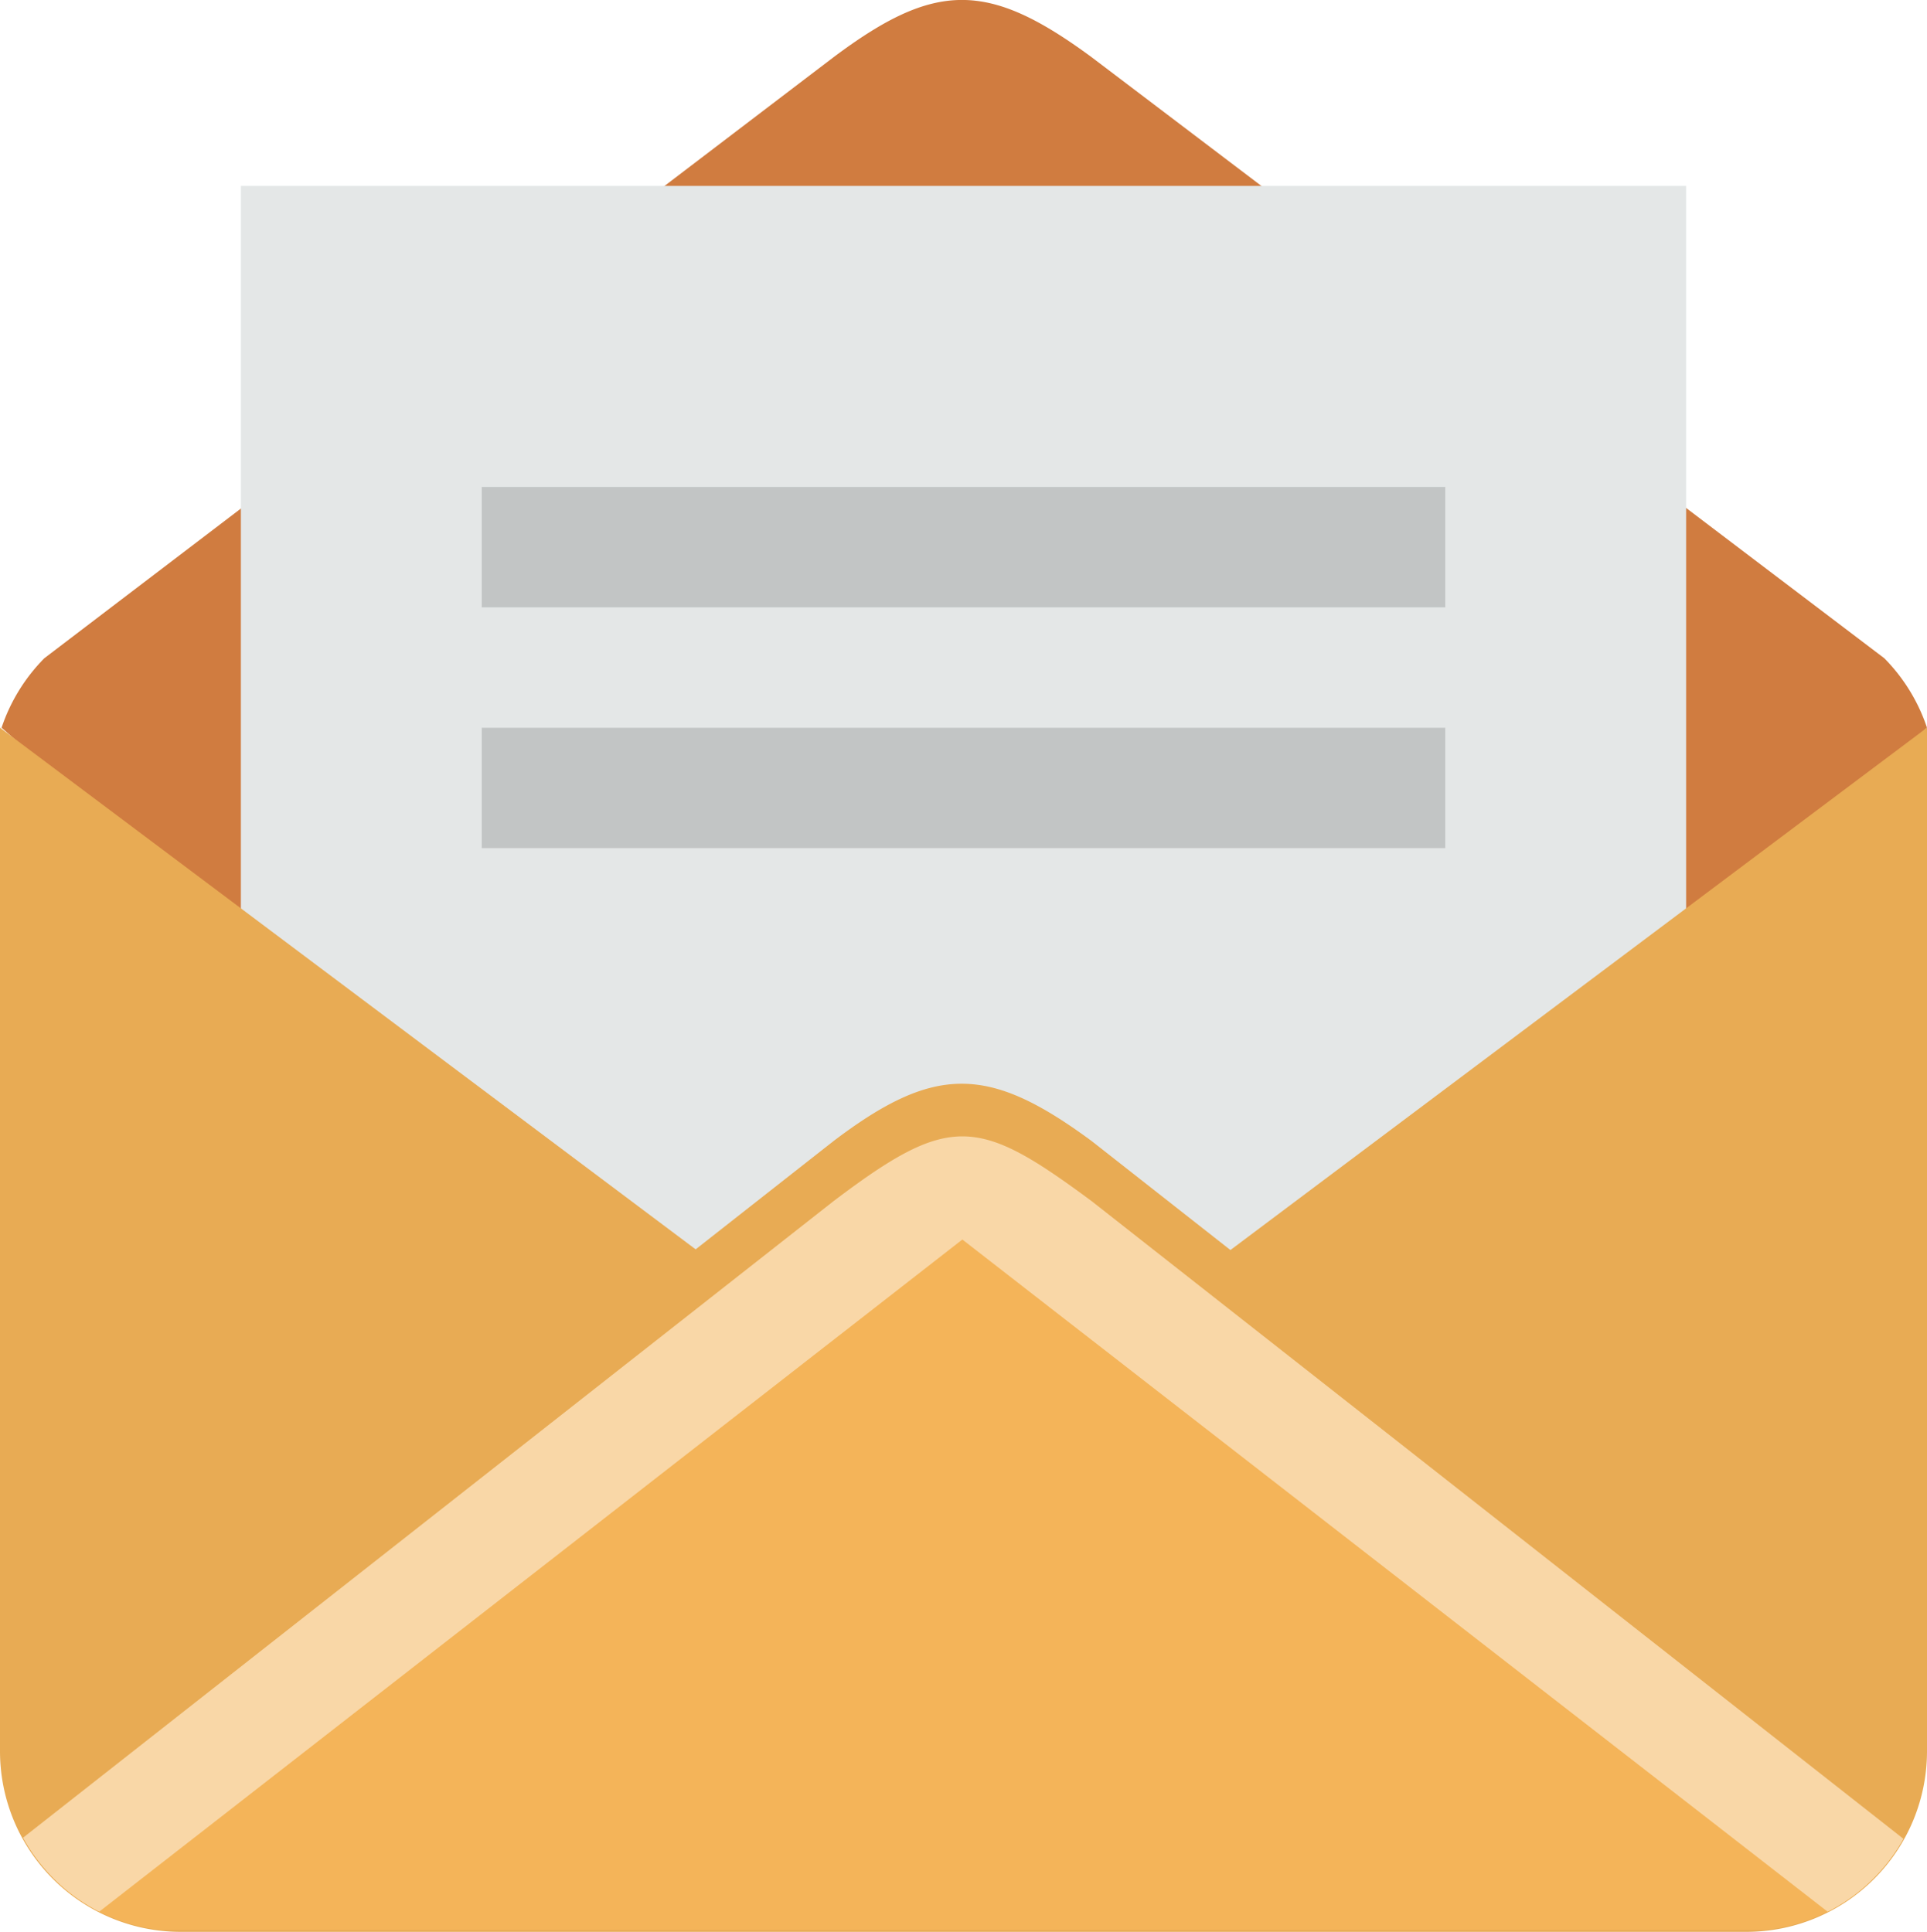
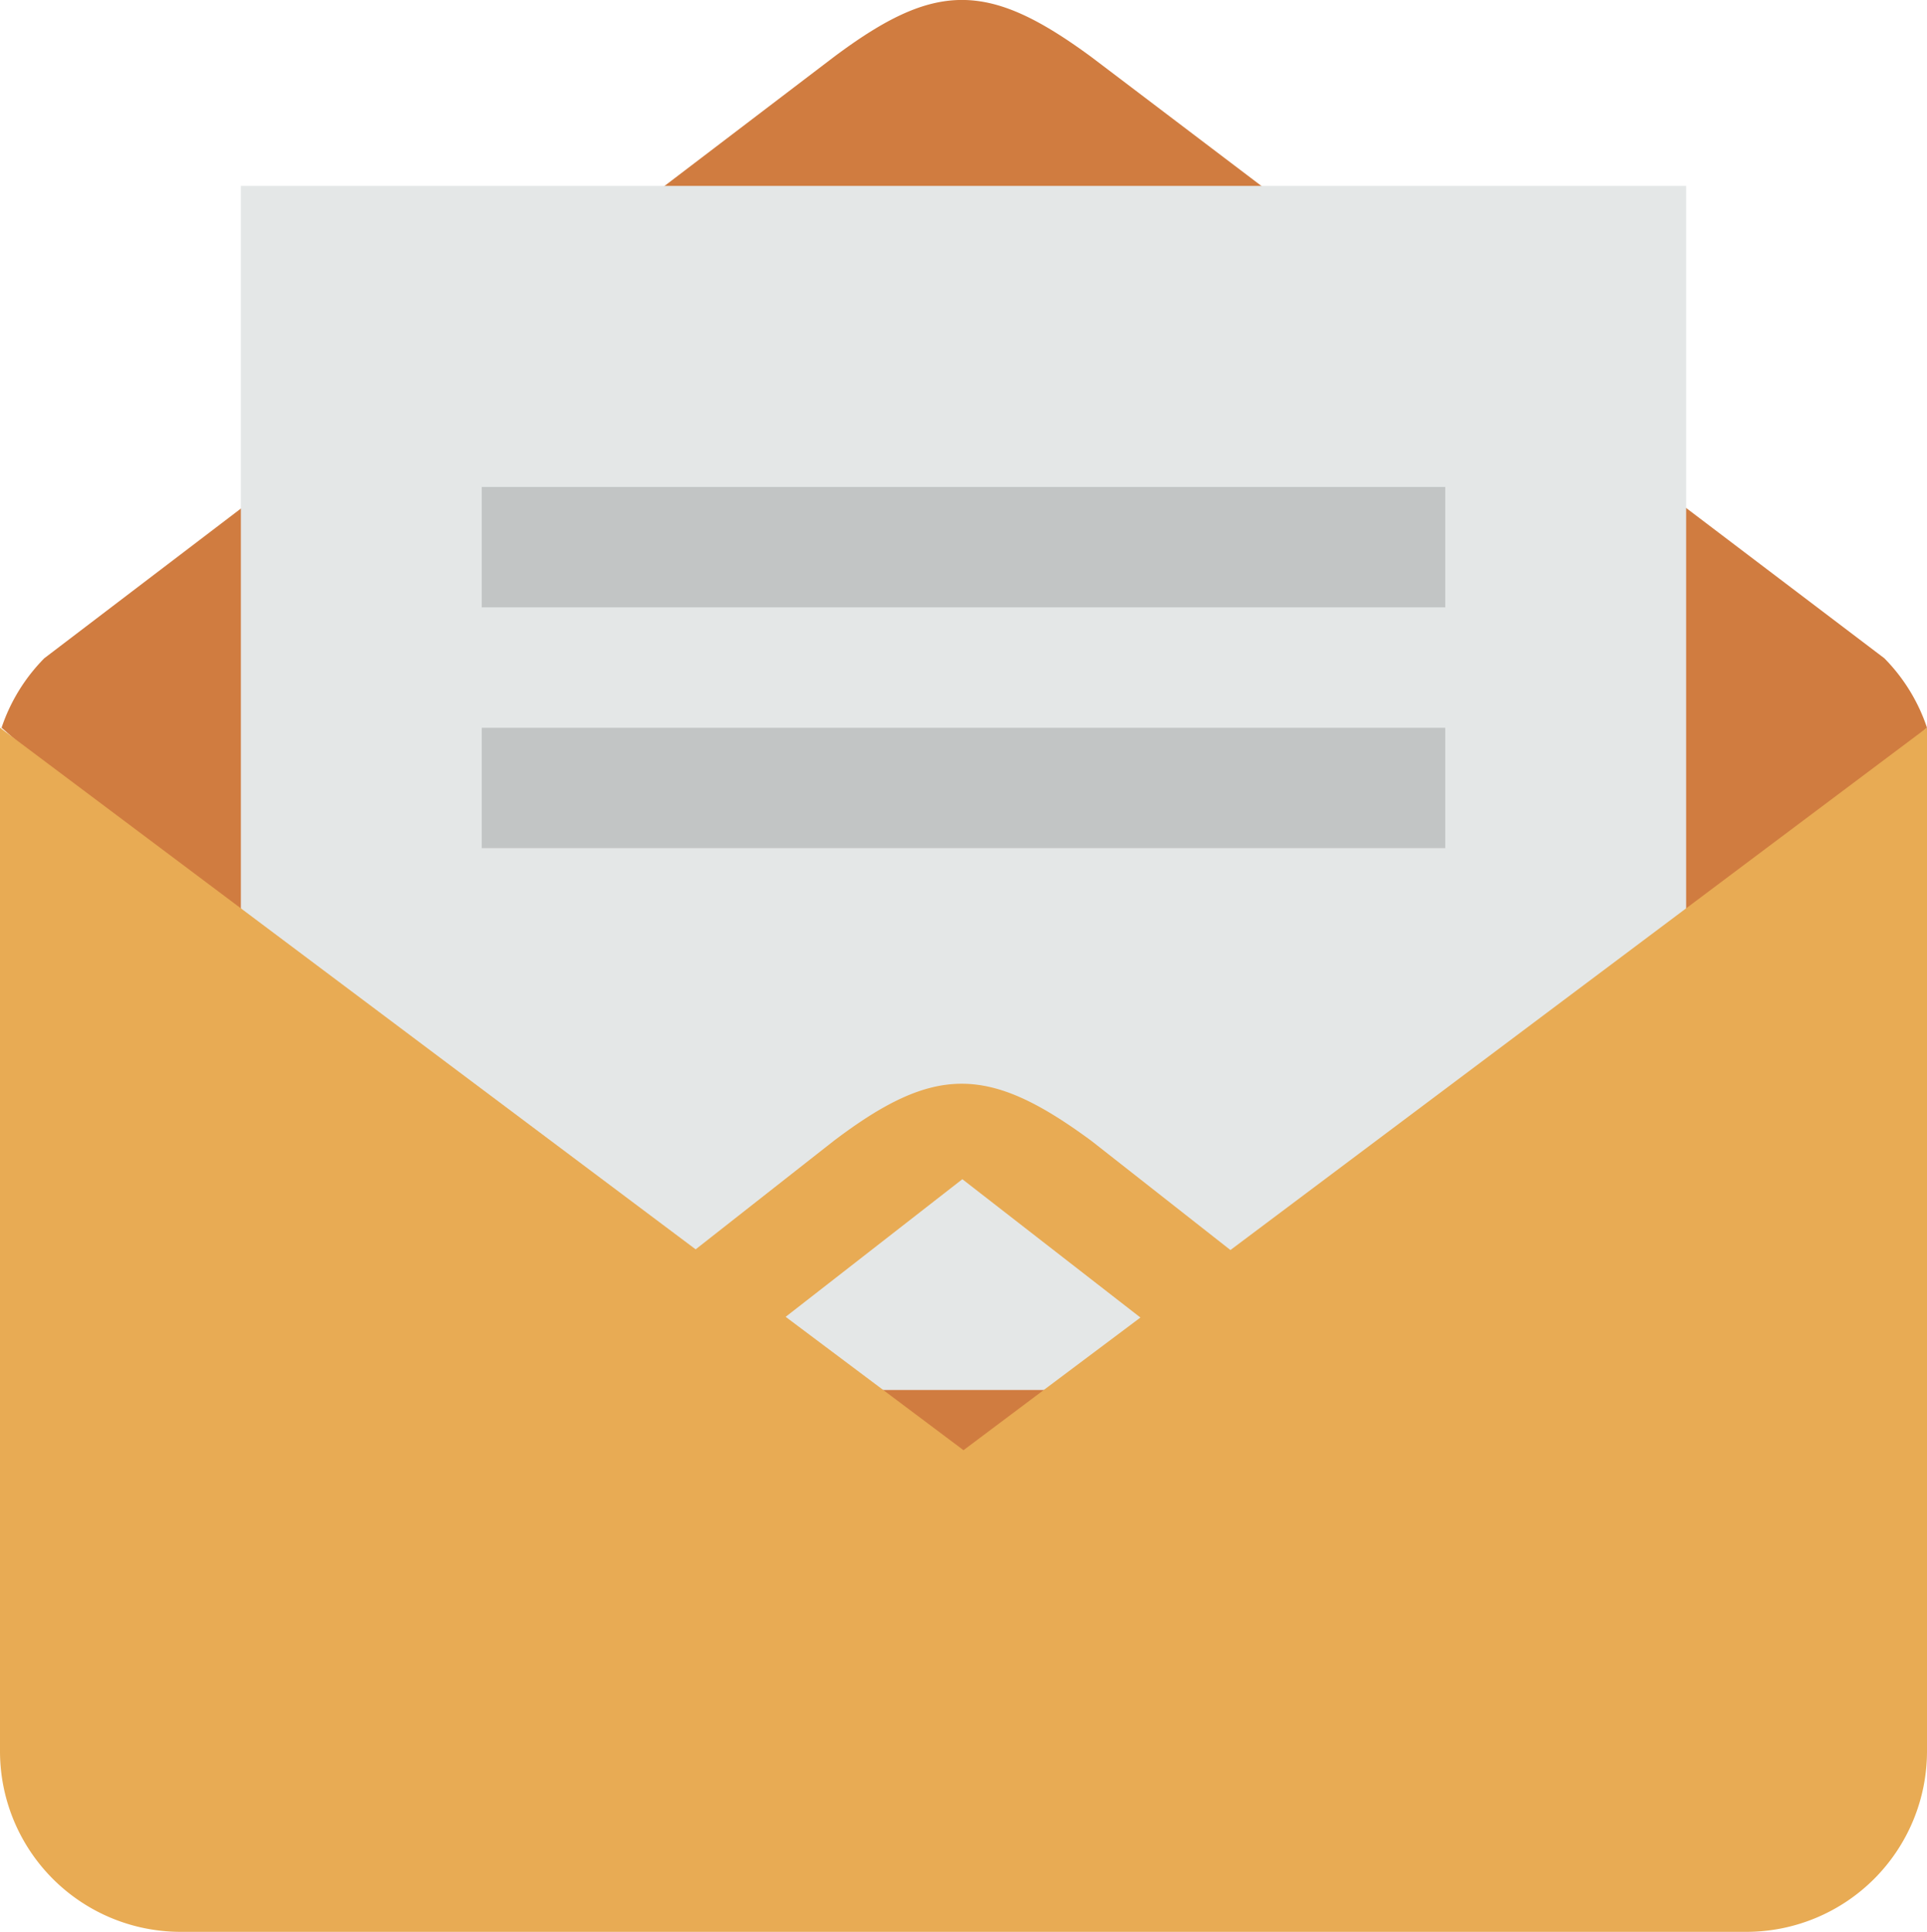
<svg xmlns="http://www.w3.org/2000/svg" width="32" height="32.086">
  <path fill="#D07C40" d="M32 12.087a2.989 2.989 0 0 0-.709-1.154L18.125.948c-1.717-1.265-2.592-1.265-4.28 0L.736 10.933a2.991 2.991 0 0 0-.71 1.154l15.959 14 16.015-14z" />
  <path fill="#E4E7E7" d="M4 3.088h24v19.999H4V3.088z" />
  <path fill="#E8AB54" d="M1.648 30.751l14.333-11.165 14.37 11.166a3.004 3.004 0 0 0 1.258-1.211L18.125 18.95c-1.702-1.256-2.597-1.276-4.28 0L.382 29.524c.29.526.728.953 1.266 1.227z" />
  <path fill="#C2C5C5" d="M8 8.088v2h16v-2H8zm0 5.999h16v-1.999H8v1.999z" />
  <path fill="#E8AB54" d="M16 24.087l16-12v17a3 3 0 0 1-3 3H3a3 3 0 0 1-3-3v-17l16 12z" />
-   <path fill="#F4B459" d="M29.32 32.054a2.97 2.97 0 0 0 1.691-.756l-15.03-11.713L.986 31.298a2.975 2.975 0 0 0 1.693.757l26.641-.001z" />
-   <path fill="#F9D7A7" d="M.382 30.524c.29.526.729.953 1.266 1.228l14.333-11.164 14.37 11.165a3.004 3.004 0 0 0 1.258-1.211L18.125 19.948c-1.889-1.399-2.347-1.463-4.28 0L.382 30.524z" />
</svg>